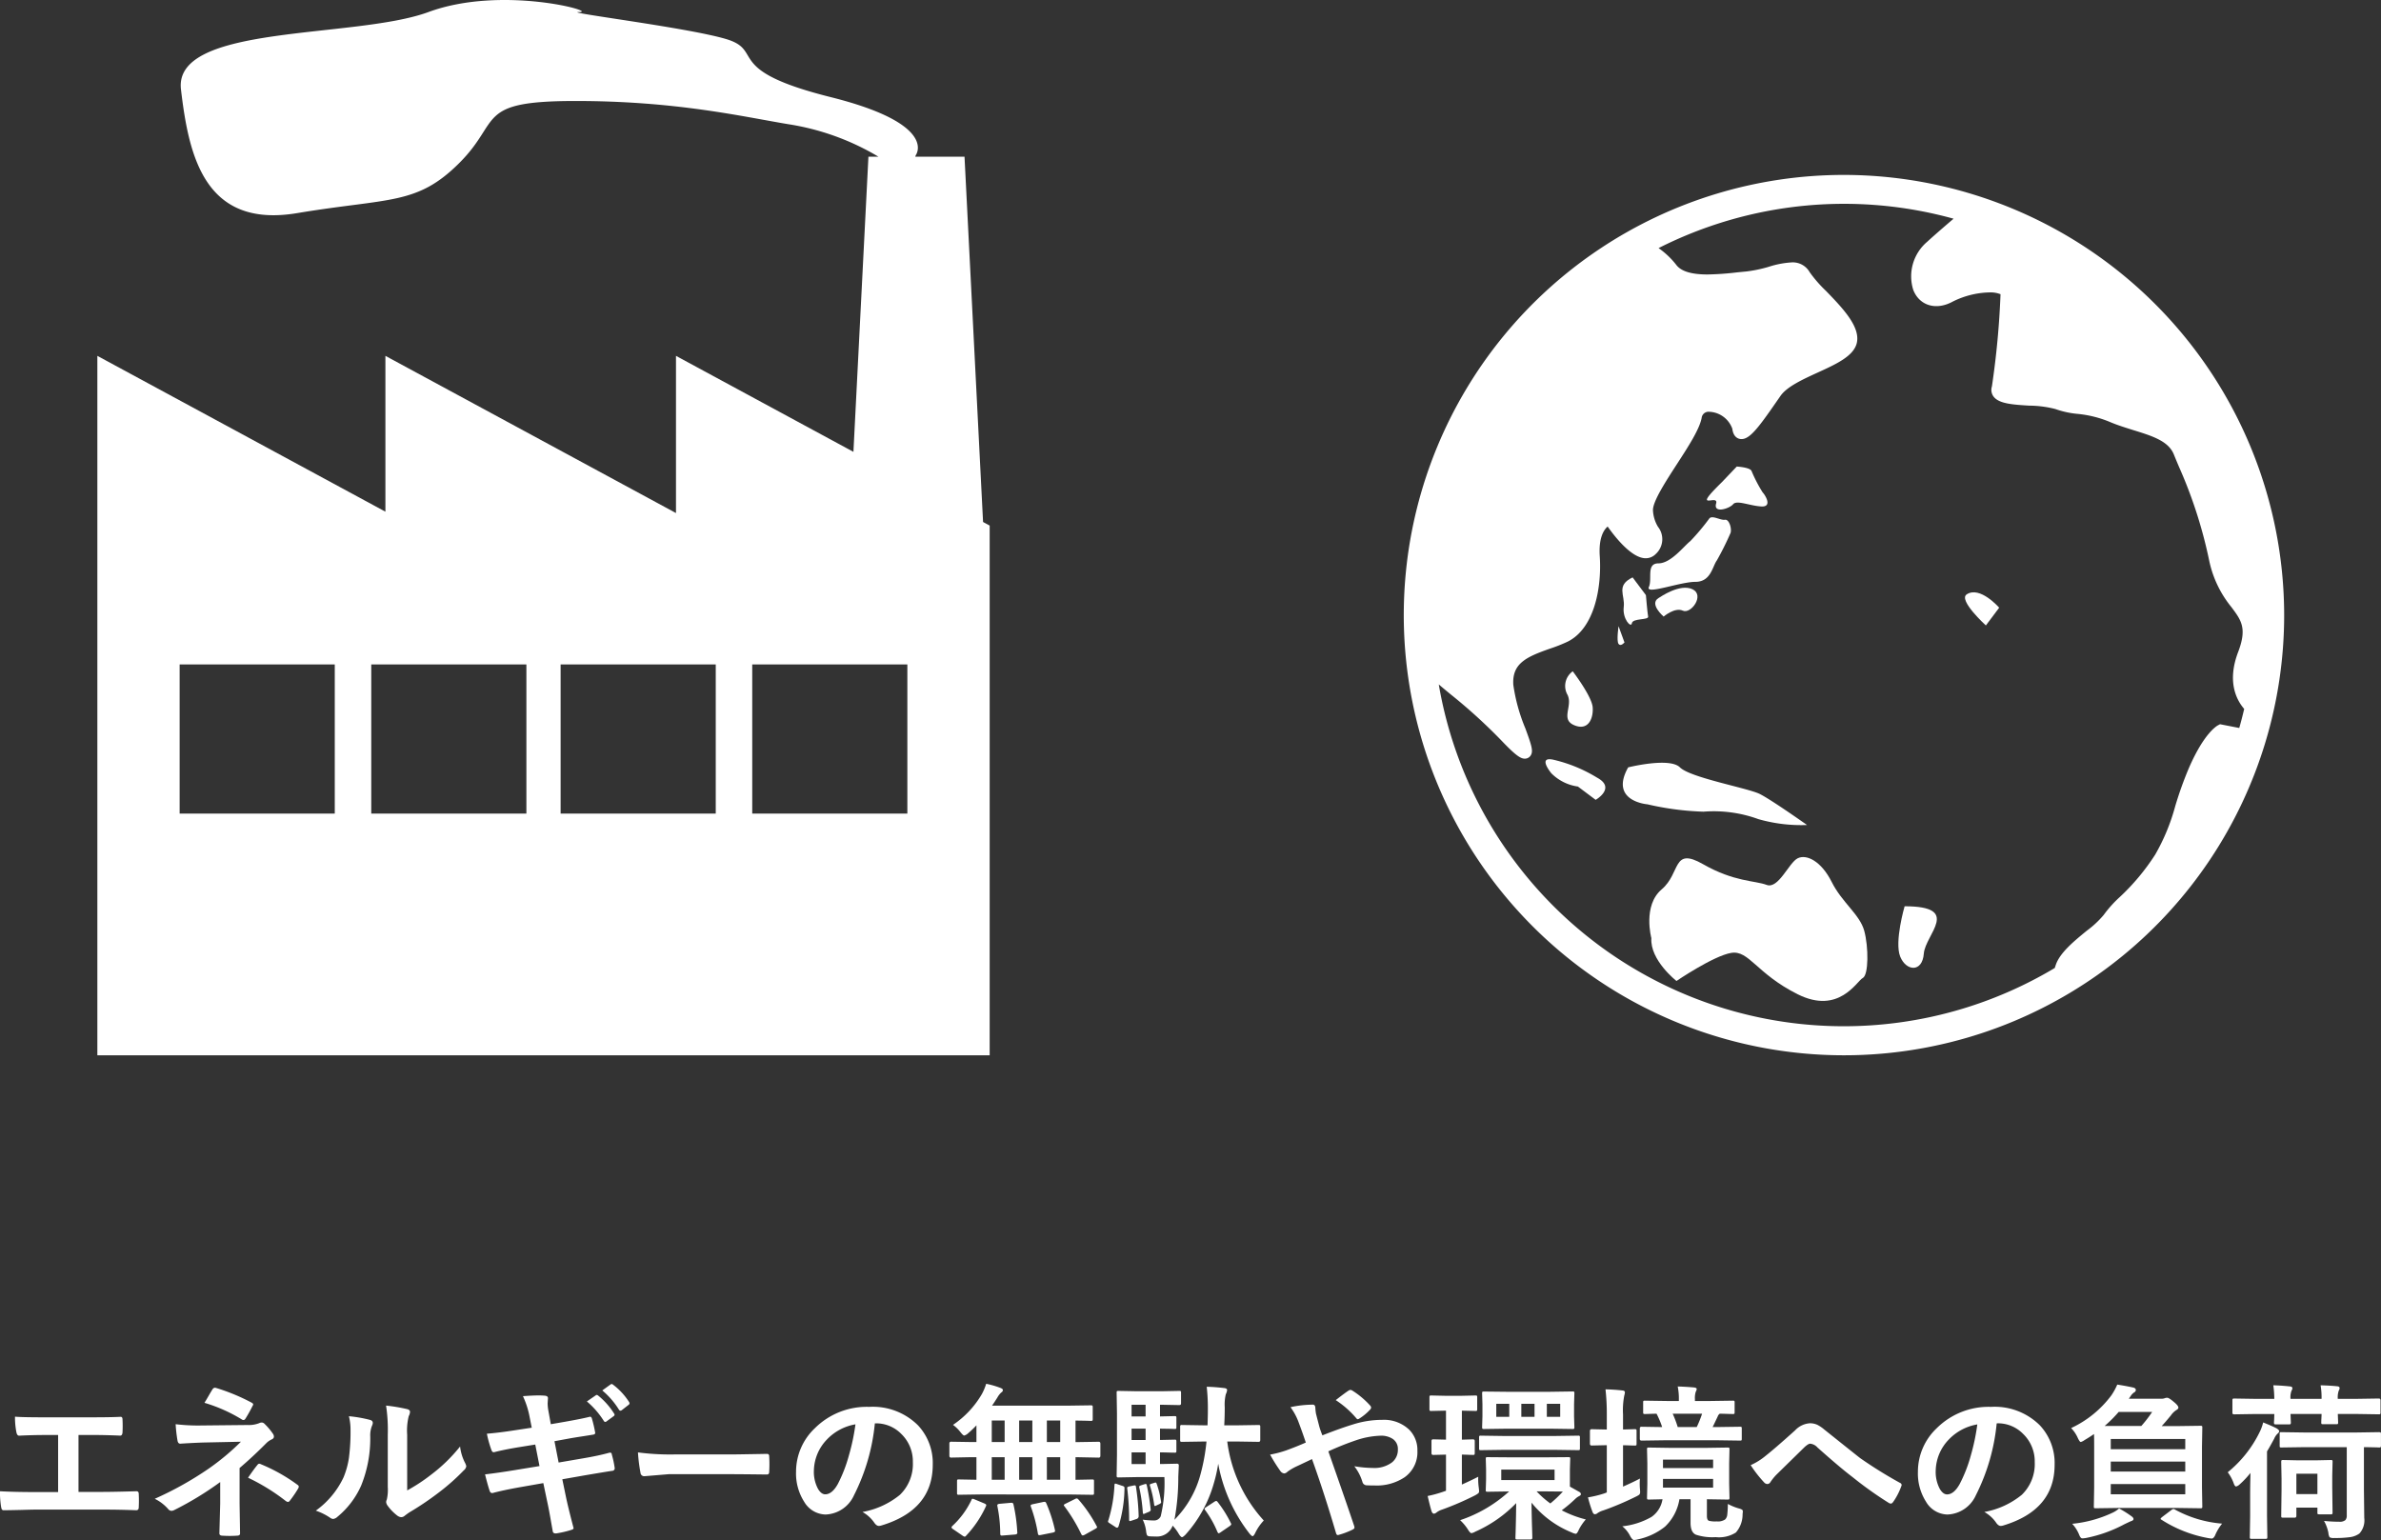
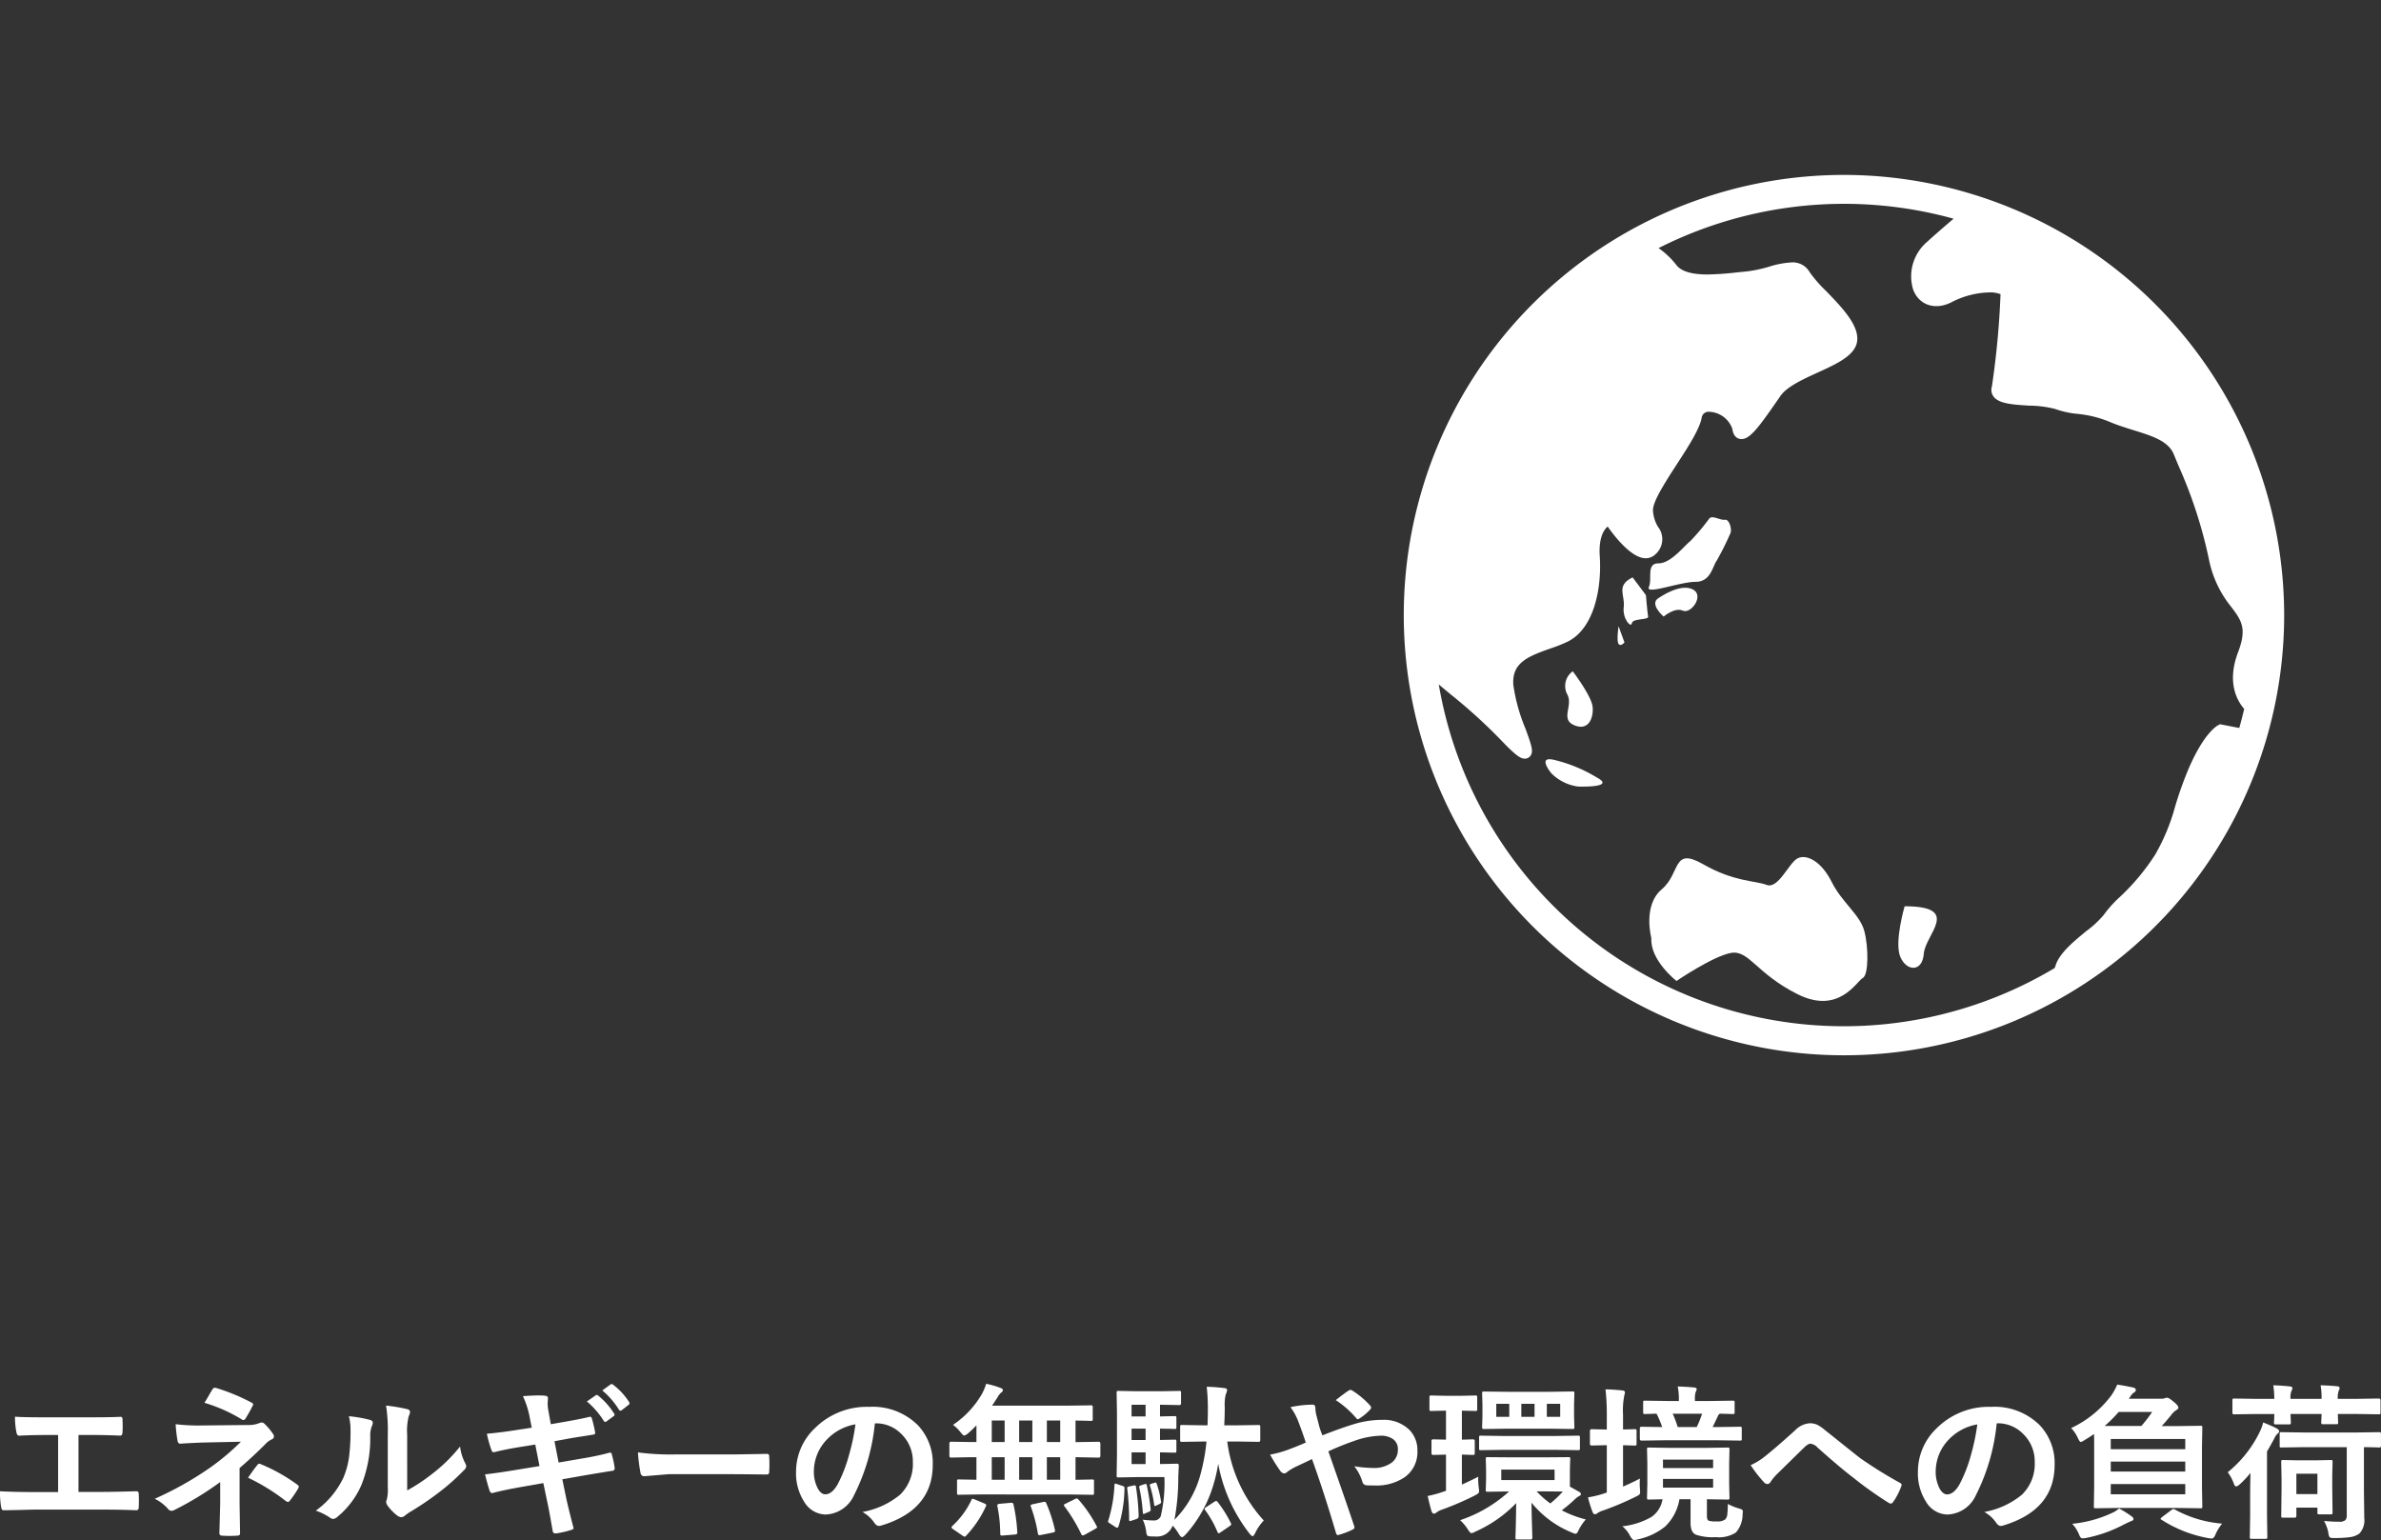
<svg xmlns="http://www.w3.org/2000/svg" width="256.721" height="166.047" viewBox="0 0 256.721 166.047">
  <rect x="0" y="0" width="256.721" height="166.047" fill="#333333" stroke="none" />
  <g id="グループ_5372" data-name="グループ 5372" transform="translate(-1127.503 -7889)">
    <path id="パス_4051" data-name="パス 4051" d="M9.967-9.773v6.135h2.575q1.143,0,3.63-.07h.053q.237,0,.237.29.018.369.018.721t-.018.712q0,.325-.272.325-1.7-.07-3.63-.07H5.317q-.36,0-1.521.035Q2.707-1.67,2-1.661h-.07a.261.261,0,0,1-.229-.088,1.136,1.136,0,0,1-.079-.272A9.855,9.855,0,0,1,1.5-3.709q1.6.088,3.814.088H7.77V-9.773H6.363q-1.336,0-2.786.07-.229.018-.308-.378a8.3,8.3,0,0,1-.149-1.67q.721.07,3.12.07h5.089q2.092,0,3.155-.053h.035q.193,0,.193.29.018.352.018.7t-.018.694q-.026.343-.246.343-1.6-.07-3.1-.07Zm17.368,3.56v3.823L27.387.844q0,.237-.343.237-.369.026-.773.026T25.5,1.081q-.343,0-.343-.255l.088-3.2V-4.7a34.232,34.232,0,0,1-4.948,3.015.753.753,0,0,1-.308.088.49.49,0,0,1-.36-.2,4.65,4.65,0,0,0-1.441-1.1,36.2,36.2,0,0,0,5.792-3.234,25.979,25.979,0,0,0,3.5-2.918l-4.157.088q-1.336.053-2.382.123-.246,0-.3-.343a15.292,15.292,0,0,1-.2-1.758,20.318,20.318,0,0,0,2.206.141h.3l5.221-.053a3.145,3.145,0,0,0,1.283-.2.593.593,0,0,1,.264-.07.428.428,0,0,1,.308.141,6.588,6.588,0,0,1,.9,1.063.557.557,0,0,1,.114.308q0,.22-.272.325a2.044,2.044,0,0,0-.571.413Q28.741-7.409,27.335-6.214Zm-3.788-7.031q.185-.29.527-.888.246-.422.334-.554a.336.336,0,0,1,.264-.185.494.494,0,0,1,.114.018A21.306,21.306,0,0,1,28.6-13.28q.2.105.2.193a.317.317,0,0,1-.07.185,15.092,15.092,0,0,1-.738,1.327q-.105.185-.237.185a.328.328,0,0,1-.193-.07A16.841,16.841,0,0,0,23.547-13.245Zm4.7,8.077q.668-.976,1.02-1.389a.258.258,0,0,1,.185-.123.622.622,0,0,1,.176.053,18.56,18.56,0,0,1,3.92,2.2q.167.105.167.211a.454.454,0,0,1-.07.22,12.389,12.389,0,0,1-.888,1.3.3.3,0,0,1-.211.141.614.614,0,0,1-.255-.123A21.744,21.744,0,0,0,28.249-5.168ZM45.406-3.8a18.792,18.792,0,0,0,2.558-1.679A17.382,17.382,0,0,0,51.11-8.534a5.092,5.092,0,0,0,.563,1.819,1.366,1.366,0,0,1,.105.308.715.715,0,0,1-.272.448,23.041,23.041,0,0,1-2.663,2.364,31.911,31.911,0,0,1-3.2,2.162q-.255.167-.519.378a.583.583,0,0,1-.369.141.817.817,0,0,1-.378-.141,5.063,5.063,0,0,1-1.081-1.1.8.8,0,0,1-.158-.378.608.608,0,0,1,.07-.272,4.665,4.665,0,0,0,.105-1.371V-9.809a17.325,17.325,0,0,0-.185-3.138,19.029,19.029,0,0,1,2.259.378q.325.079.325.308a1.145,1.145,0,0,1-.141.457,6.5,6.5,0,0,0-.167,2ZM39.122-11.8a14.162,14.162,0,0,1,2.285.4q.29.079.29.325a.632.632,0,0,1-.053.229,2.743,2.743,0,0,0-.22,1.222,13.555,13.555,0,0,1-.976,5.291A9.149,9.149,0,0,1,37.891-.958a.843.843,0,0,1-.466.237.643.643,0,0,1-.343-.141,6.416,6.416,0,0,0-1.529-.756A9.258,9.258,0,0,0,38.541-5.2a8.888,8.888,0,0,0,.58-2.083,21.611,21.611,0,0,0,.176-3.006A5.951,5.951,0,0,0,39.122-11.8Zm19.715,1.239-.229-1.151a9.406,9.406,0,0,0-.721-2.25q1.107-.079,1.652-.079.378,0,.686.026.36.026.36.264l-.035.563a4.339,4.339,0,0,0,.07.738l.272,1.512,1.477-.255q1.951-.343,2.751-.554.141,0,.2.193a13.872,13.872,0,0,1,.36,1.547q0,.176-.272.2-.352.062-1.327.211-.738.114-1.213.2l-1.582.29.448,2.3,2.61-.448q1.67-.281,2.821-.6a.629.629,0,0,1,.132-.018q.158,0,.176.22a10.152,10.152,0,0,1,.308,1.441.269.269,0,0,1-.272.3q-.606.088-2.892.475L62.132-5l.413,2q.237,1.116.8,3.261V.281q0,.1-.237.176a10.517,10.517,0,0,1-1.635.378h-.062q-.272,0-.308-.22-.035-.193-.149-.835-.246-1.441-.422-2.241l-.448-2.127-2.452.431q-1.784.316-2.918.615a.473.473,0,0,1-.149.026q-.185,0-.264-.229-.211-.615-.5-1.784,1.389-.158,3.349-.483l2.522-.413-.457-2.32-1.687.272q-1.626.264-2.681.536a.516.516,0,0,1-.123.018q-.141,0-.22-.2A11.539,11.539,0,0,1,54-9.914q1.345-.105,3.2-.4Zm5.941-2.83.958-.659a.165.165,0,0,1,.105-.044.285.285,0,0,1,.167.079,7.82,7.82,0,0,1,1.705,1.925.224.224,0,0,1,.053.132.213.213,0,0,1-.105.158l-.756.554a.241.241,0,0,1-.141.062A.215.215,0,0,1,66.6-11.3,9.092,9.092,0,0,0,64.778-13.395Zm1.661-1.187.9-.65a.235.235,0,0,1,.114-.044.281.281,0,0,1,.158.079,7.147,7.147,0,0,1,1.714,1.854.306.306,0,0,1,.053.149.219.219,0,0,1-.114.176l-.721.563a.263.263,0,0,1-.141.053.215.215,0,0,1-.167-.114A8.611,8.611,0,0,0,66.439-14.581Zm3.85,6.68a26.578,26.578,0,0,0,3.885.22h5.8q.853,0,2.2-.026,1.714-.026,1.942-.035H84.2q.237,0,.237.255.026.413.026.853t-.026.844q0,.272-.255.272h-.07q-2.7-.035-4.017-.035H73.62l-2.646.22a.4.4,0,0,1-.413-.378A17.117,17.117,0,0,1,70.289-7.9ZM95.831-11.03a21.776,21.776,0,0,1-2.25,7.752A3.5,3.5,0,0,1,90.513-1.2a2.742,2.742,0,0,1-2.3-1.371,5.681,5.681,0,0,1-.879-3.252,6.454,6.454,0,0,1,2.03-4.685,7.93,7.93,0,0,1,5.854-2.3,6.9,6.9,0,0,1,5.273,2,5.952,5.952,0,0,1,1.582,4.236q0,4.887-5.546,6.557a1.022,1.022,0,0,1-.264.044q-.264,0-.51-.369a3.763,3.763,0,0,0-1.257-1.134,8.848,8.848,0,0,0,4.043-1.854,4.614,4.614,0,0,0,1.389-3.524A4.105,4.105,0,0,0,98.67-9.9,3.785,3.785,0,0,0,95.9-11.03Zm-2.092.105A5.533,5.533,0,0,0,90.663-9.29a4.962,4.962,0,0,0-1.406,3.331,3.885,3.885,0,0,0,.448,2q.352.58.773.58.738,0,1.354-1.1a15.437,15.437,0,0,0,1.2-3.094A22.626,22.626,0,0,0,93.739-10.925Zm13.527,7.559-2.373.035a.278.278,0,0,1-.176-.035.3.3,0,0,1-.026-.158V-4.79q0-.141.035-.167a.328.328,0,0,1,.167-.026l1.89.035V-7.383h-.527l-2.215.044q-.176,0-.176-.2v-1.31q0-.2.176-.2l2.215.035h.527v-1.8a11.917,11.917,0,0,1-.905.861.993.993,0,0,1-.413.237q-.114,0-.4-.36a3.918,3.918,0,0,0-.809-.791,10.13,10.13,0,0,0,3.129-3.349,5.983,5.983,0,0,0,.448-1.081,9.678,9.678,0,0,1,1.547.448q.255.1.255.229a.3.3,0,0,1-.167.255,2.12,2.12,0,0,0-.413.527q-.325.519-.589.9h8.174l2.461-.035q.158,0,.185.035a.258.258,0,0,1,.035.167v1.292q0,.132-.044.158a.355.355,0,0,1-.176.026l-.22-.009q-.642-.018-1.415-.026v2.32h.29l2.206-.035q.185,0,.185.2v1.31q0,.2-.185.2l-2.206-.044h-.29v2.435l1.8-.035q.141,0,.167.035a.3.3,0,0,1,.026.158v1.266a.264.264,0,0,1-.031.163.264.264,0,0,1-.163.031l-2.382-.035Zm7.11-1.582h1.441V-7.383h-1.441Zm-2.988,0h1.424V-7.383h-1.424Zm-2.953,0h1.389V-7.383h-1.389Zm5.941-4.069h1.441v-2.32h-1.441Zm-2.988,0h1.424v-2.32h-1.424Zm-2.953,0h1.389v-2.32h-1.389Zm-2.2,6.267q.053-.149.132-.149a.849.849,0,0,1,.229.07l1.046.439q.2.088.2.176a.482.482,0,0,1-.044.141,11.6,11.6,0,0,1-2.127,3.155.213.213,0,0,1-.158.105.6.6,0,0,1-.22-.105l-1.02-.7q-.176-.105-.176-.2a.3.3,0,0,1,.1-.158A9.128,9.128,0,0,0,106.238-2.751ZM117.8-2.8A14.827,14.827,0,0,1,119.738.035a.3.3,0,0,1,.053.132q0,.079-.22.193l-1.134.633a.532.532,0,0,1-.193.062q-.079,0-.158-.141a17.908,17.908,0,0,0-1.819-3.006.235.235,0,0,1-.062-.123q0-.062.2-.158l.993-.492a.484.484,0,0,1,.2-.07Q117.681-2.936,117.8-2.8Zm-3.48.4a15.731,15.731,0,0,1,.923,2.856.741.741,0,0,1,.018.123q0,.114-.237.167l-1.274.255a1.435,1.435,0,0,1-.2.026q-.105,0-.141-.176a15.758,15.758,0,0,0-.756-2.892.51.51,0,0,1-.026-.132q0-.088.237-.141l1.116-.237a1.058,1.058,0,0,1,.158-.018Q114.244-2.575,114.315-2.408Zm-3.85-.062h.132q.141,0,.176.185A17.547,17.547,0,0,1,111.186.7a.289.289,0,0,1,.009.07q0,.158-.246.185l-1.292.105q-.114.009-.158.009-.149,0-.149-.193a15.185,15.185,0,0,0-.308-2.971.933.933,0,0,1-.009-.105q0-.141.281-.158ZM131.2-9.07l-2.25.035a.278.278,0,0,1-.176-.035.328.328,0,0,1-.026-.167v-1.406a.3.3,0,0,1,.035-.185.328.328,0,0,1,.167-.026l2.25.035h.5q.035-.976.035-1.564a21.26,21.26,0,0,0-.123-2.593q.844.018,1.89.141.308.035.308.22a1.415,1.415,0,0,1-.141.448,4.8,4.8,0,0,0-.114,1.389q0,.967-.053,1.96h1.459l2.25-.035q.123,0,.149.044a.328.328,0,0,1,.026.167v1.406q0,.2-.176.2l-2.25-.035h-1.134a15.552,15.552,0,0,0,3.938,8.517,5.284,5.284,0,0,0-.932,1.362q-.167.325-.272.325t-.343-.29a17.259,17.259,0,0,1-3.366-7.523,15.554,15.554,0,0,1-.466,2.092A13.942,13.942,0,0,1,129.327.967q-.272.272-.378.272-.141,0-.378-.4A4.8,4.8,0,0,0,127.939,0,1.8,1.8,0,0,1,126.1,1.169q-.4,0-.633-.018a.408.408,0,0,1-.29-.114,1.826,1.826,0,0,1-.105-.483,3.914,3.914,0,0,0-.36-1.2,9.409,9.409,0,0,0,1.2.088.771.771,0,0,0,.738-.448,15.336,15.336,0,0,0,.4-4.228h-3.067l-1.881.035q-.149,0-.176-.044a.355.355,0,0,1-.026-.176l.035-2.206V-12.12l-.035-2.206q0-.149.035-.176a.328.328,0,0,1,.167-.026l1.881.035h2.883l1.784-.035q.141,0,.167.035a.3.3,0,0,1,.026.158v1.16q0,.176-.193.176l-1.784-.035h-.29v1.257l1.573-.035q.141,0,.167.035a.328.328,0,0,1,.026.167v.984q0,.149-.035.176a.3.3,0,0,1-.158.026l-.483-.018-1.09-.018v1.222l1.573-.035q.141,0,.167.035a.328.328,0,0,1,.026.167v1q0,.149-.035.176a.3.3,0,0,1-.158.026l-.483-.009q-.483-.018-1.09-.026v1.257h.255L128.4-6.68q.2,0,.2.167v.07l-.053,1.187a24.832,24.832,0,0,1-.413,4.623,10.963,10.963,0,0,0,2.839-5.019,20.99,20.99,0,0,0,.615-3.419Zm-7.69,2.426h1.512V-7.9h-1.512Zm0-5.133h1.512v-1.257h-1.512Zm0,2.54h1.512v-1.222h-1.512Zm-1.564,4.755.545.185a.486.486,0,0,1,.229.114.328.328,0,0,1,.026.167,14.574,14.574,0,0,1-.633,4.069q-.062.167-.167.167a.286.286,0,0,1-.158-.062l-.633-.413q-.185-.105-.185-.193a.4.4,0,0,1,.044-.149,15.028,15.028,0,0,0,.65-3.762q.009-.176.088-.176A.97.97,0,0,1,121.944-4.482ZM132.8-2.54a12.7,12.7,0,0,1,1.406,2.25.351.351,0,0,1,.053.141q0,.07-.176.2l-.976.668a.544.544,0,0,1-.211.105q-.053,0-.132-.158a11.054,11.054,0,0,0-1.318-2.338.3.3,0,0,1-.07-.149q0-.062.2-.193l.861-.562a.538.538,0,0,1,.2-.088Q132.7-2.663,132.8-2.54Zm-9.088-1.784a1.5,1.5,0,0,1,.158-.018q.1,0,.114.167a24.725,24.725,0,0,1,.29,3.129.314.314,0,0,1-.22.325l-.554.185a.82.82,0,0,1-.185.044q-.07,0-.07-.149a27.335,27.335,0,0,0-.2-3.34.727.727,0,0,1-.009-.1q0-.1.229-.149Zm1.187-.141a.477.477,0,0,1,.149-.035q.07,0,.105.167a23.716,23.716,0,0,1,.413,2.549.752.752,0,0,1,.009.079q0,.141-.229.229l-.378.158a.488.488,0,0,1-.167.062q-.062,0-.079-.167a18.2,18.2,0,0,0-.378-2.681.485.485,0,0,1-.018-.1q0-.062.193-.141Zm1.081-.158a.512.512,0,0,1,.123-.026q.062,0,.114.132a10.411,10.411,0,0,1,.466,1.89.485.485,0,0,1,.018.1q0,.088-.141.176l-.378.176a.35.35,0,0,1-.149.053q-.07,0-.088-.141A11.947,11.947,0,0,0,125.5-4.28a.422.422,0,0,1-.026-.123q0-.062.167-.114Zm18.106-5.115q2-.782,3.278-1.169a10.43,10.43,0,0,1,3.164-.5,3.938,3.938,0,0,1,2.9,1.046,3.1,3.1,0,0,1,.9,2.285,3.306,3.306,0,0,1-1.389,2.865,5.429,5.429,0,0,1-3.252.879q-.562,0-.791-.018a.484.484,0,0,1-.483-.325,5.133,5.133,0,0,0-.888-1.731,12.485,12.485,0,0,0,2,.185,3.178,3.178,0,0,0,2.065-.6,1.728,1.728,0,0,0,.633-1.4,1.29,1.29,0,0,0-.571-1.143,2.252,2.252,0,0,0-1.3-.334,9.063,9.063,0,0,0-2.663.5,30.893,30.893,0,0,0-2.962,1.187Q146.748-2.259,147.5,0a.883.883,0,0,1,.044.211q0,.114-.211.22a8.332,8.332,0,0,1-1.547.58h-.053q-.114,0-.176-.2-1.3-4.412-2.593-7.989-.158.079-1,.475-.457.22-.712.334a5.839,5.839,0,0,0-.932.554.6.6,0,0,1-.343.185.592.592,0,0,1-.431-.272,17.468,17.468,0,0,1-1.1-1.758,11.32,11.32,0,0,0,1.767-.466q1.1-.4,2.083-.835-.36-1.09-.826-2.32a6.445,6.445,0,0,0-.826-1.494,11.625,11.625,0,0,1,2.408-.272q.272,0,.272.378a5.746,5.746,0,0,0,.07.6q.035.132.158.615.1.378.2.773A9.713,9.713,0,0,0,144.085-9.738Zm1.441-3.8q1.011-.791,1.389-1.028a.391.391,0,0,1,.193-.07.437.437,0,0,1,.2.07,9.16,9.16,0,0,1,1.942,1.635.382.382,0,0,1,.088.2.344.344,0,0,1-.088.193,5.584,5.584,0,0,1-1.187.993.385.385,0,0,1-.167.07.241.241,0,0,1-.141-.088A10.244,10.244,0,0,0,145.526-13.535Zm22.8,6.17,2.276-.018a.324.324,0,0,1,.176.026.275.275,0,0,1,.026.158l-.035,1.151V-4.21l1.046.589a.282.282,0,0,1,.141.237q0,.1-.193.2a1.719,1.719,0,0,0-.378.264,14.487,14.487,0,0,1-1.494,1.266,11.663,11.663,0,0,0,2.593.984,5.37,5.37,0,0,0-.738,1.081q-.2.466-.343.466a1.359,1.359,0,0,1-.431-.141,10.743,10.743,0,0,1-4.342-3.217q.018,1.5.062,2.786.026.9.026.993,0,.193-.176.193H165.1q-.149,0-.176-.035A.3.3,0,0,1,164.9,1.3q0-.114.018-.6.044-1.468.062-3.129A14,14,0,0,1,160.565.65a1.129,1.129,0,0,1-.413.158q-.141,0-.4-.431a5.186,5.186,0,0,0-.817-.967,14.783,14.783,0,0,0,5.282-3.1l-2.3.035a.32.32,0,0,1-.193-.035.229.229,0,0,1-.026-.141l.035-1.151V-6.047L161.7-7.2q0-.141.044-.167a.468.468,0,0,1,.176-.018l2.373.018Zm.791,2.452V-6.047h-5.748v1.134Zm-.791,1.222h-1.143a10.011,10.011,0,0,0,1.477,1.3,13.014,13.014,0,0,0,1.354-1.283Zm-4.412-10.74h4.729l2.417-.035q.141,0,.167.035a.3.3,0,0,1,.026.158l-.035,1.2V-11.8l.035,1.16a.32.32,0,0,1-.035.193.3.3,0,0,1-.158.026l-2.417-.035h-4.658l-2.487.035q-.141,0-.167-.044a.355.355,0,0,1-.026-.176l.035-1.16v-1.266l-.035-1.2q0-.141.035-.167a.3.3,0,0,1,.158-.026Zm5.81,2.7V-13.14h-1.441v1.406Zm-4.192-1.406v1.406h1.424V-13.14Zm-2.7,1.406h1.4V-13.14h-1.4Zm-1.942,6.46q-.009.141-.009.272a6.459,6.459,0,0,0,.062.9q.035.29.035.36a.332.332,0,0,1-.075.242,2.207,2.207,0,0,1-.391.25,31.471,31.471,0,0,1-3.551,1.529,2.053,2.053,0,0,0-.562.29.516.516,0,0,1-.281.141q-.158,0-.255-.237-.149-.457-.431-1.67a12.657,12.657,0,0,0,1.723-.475l.255-.088v-3.9l-1.389.035q-.176,0-.176-.2V-9.123q0-.185.176-.185l1.389.035V-12.4h-.035l-1.547.035a.278.278,0,0,1-.176-.035.387.387,0,0,1-.026-.176v-1.266q0-.141.035-.167a.328.328,0,0,1,.167-.026l1.564.035h1.626l1.564-.035q.141,0,.167.035a.3.3,0,0,1,.026.158v1.266a.3.3,0,0,1-.035.185.3.3,0,0,1-.158.026l-1.459-.035v3.129l1.187-.035q.2,0,.2.185v1.292q0,.149-.044.176a.275.275,0,0,1-.158.026l-.369-.009q-.369-.018-.817-.026V-4.43Q160.1-4.869,160.89-5.273Zm2.716-2.9-2.435.035q-.141,0-.167-.035a.3.3,0,0,1-.026-.158V-9.51q0-.141.035-.167a.3.3,0,0,1,.158-.026l2.435.035h5.581l2.461-.035a.278.278,0,0,1,.176.035.3.3,0,0,1,.026.158v1.178q0,.141-.035.167a.328.328,0,0,1-.167.026l-2.461-.035Zm24.2,5.836a5.784,5.784,0,0,0,1.187.483,1.259,1.259,0,0,1,.352.141.244.244,0,0,1,.07.193q0,.062-.026.281a2.967,2.967,0,0,1-.721,1.978,3.383,3.383,0,0,1-2.18.5,5.66,5.66,0,0,1-2.109-.255q-.6-.237-.6-1.292v-2.54h-1.2A5.226,5.226,0,0,1,181.027.105a6.983,6.983,0,0,1-2.918,1.371,1.75,1.75,0,0,1-.431.07q-.176,0-.413-.431A3.125,3.125,0,0,0,176.421.07,8.032,8.032,0,0,0,179.568-.94a2.852,2.852,0,0,0,1.187-1.907q-.606.018-1.116.026l-.36.009q-.141,0-.167-.044a.328.328,0,0,1-.026-.167l.035-1.494v-2.2l-.035-1.512q0-.141.035-.167a.3.3,0,0,1,.158-.026l2.3.035h3.911l2.285-.035q.149,0,.176.035a.3.3,0,0,1,.026.158l-.035,1.512v2.2l.035,1.494a.31.31,0,0,1-.031.176q-.031.035-.171.035l-2.232-.035v1.8q0,.422.2.519a2.758,2.758,0,0,0,.844.07,1.4,1.4,0,0,0,.923-.211.849.849,0,0,0,.229-.527A10.886,10.886,0,0,0,187.8-2.338ZM186.212-4.1v-.94h-5.405v.94Zm-5.405-3.023v.914h5.405v-.914Zm.149-2.083-2.47.035q-.176,0-.176-.193v-1.107q0-.193.176-.193l2.232.035a9.278,9.278,0,0,0-.606-1.441q-.51.009-.932.026l-.3.009a.3.3,0,0,1-.185-.035.328.328,0,0,1-.026-.167v-1.046q0-.141.035-.167a.355.355,0,0,1,.176-.026l2.382.035h1.257v-.158a6.653,6.653,0,0,0-.123-1.406q.914.026,1.758.105.29.035.29.167a.818.818,0,0,1-.105.3,2.227,2.227,0,0,0-.088.791v.2h1.705l2.382-.035q.141,0,.167.035a.3.3,0,0,1,.026.158v1.046q0,.149-.035.176a.3.3,0,0,1-.158.026l-.431-.009q-.448-.018-.976-.026a.573.573,0,0,0-.22.29q-.5,1.063-.554,1.151h.5l2.452-.035q.141,0,.167.035a.3.3,0,0,1,.026.158v1.107q0,.141-.035.167a.3.3,0,0,1-.158.026l-2.452-.035Zm4.069-2.865h-3.173a11.779,11.779,0,0,1,.545,1.441h2.048A11.58,11.58,0,0,0,185.026-12.076Zm-6.7,7a5.144,5.144,0,0,0-.026.545q0,.308.026.58.018.211.018.316a.381.381,0,0,1-.114.308,3.072,3.072,0,0,1-.4.22,31.417,31.417,0,0,1-3.454,1.459,2.248,2.248,0,0,0-.6.272.52.52,0,0,1-.3.141q-.158,0-.255-.22a13.247,13.247,0,0,1-.5-1.6,11.51,11.51,0,0,0,1.775-.431l.255-.1V-8.675h-.07l-1.564.035q-.185,0-.185-.2V-10.2q0-.2.185-.2l1.564.035h.07v-1.6a23.63,23.63,0,0,0-.141-2.733q.993.026,1.837.123.255.026.255.2a1.719,1.719,0,0,1-.07.36,8.222,8.222,0,0,0-.132,2.013v1.635l1.257-.035a.278.278,0,0,1,.176.035.328.328,0,0,1,.026.167v1.362q0,.149-.035.176a.328.328,0,0,1-.167.026l-.387-.009q-.4-.018-.87-.026V-4.21Q177.564-4.676,178.328-5.08Zm11.927-1.45a6.785,6.785,0,0,0,1.582-.976q1.09-.861,3.226-2.786a2.4,2.4,0,0,1,1.564-.756,1.907,1.907,0,0,1,.826.167,3.813,3.813,0,0,1,.738.5q3.683,2.944,3.885,3.094a47.361,47.361,0,0,0,4.254,2.646q.211.088.211.255a.246.246,0,0,1-.035.123,7.1,7.1,0,0,1-.879,1.7q-.132.176-.242.176a.488.488,0,0,1-.25-.088,40.068,40.068,0,0,1-3.885-2.769q-1.336-1.011-3.779-3.19a1.213,1.213,0,0,0-.791-.413q-.2,0-.615.378l-3.023,2.962a5.832,5.832,0,0,0-.642.791.4.4,0,0,1-.325.22.479.479,0,0,1-.343-.158A13.689,13.689,0,0,1,190.256-6.53Zm26.535-4.5a21.776,21.776,0,0,1-2.25,7.752A3.5,3.5,0,0,1,211.473-1.2a2.742,2.742,0,0,1-2.3-1.371,5.681,5.681,0,0,1-.879-3.252,6.454,6.454,0,0,1,2.03-4.685,7.93,7.93,0,0,1,5.854-2.3,6.9,6.9,0,0,1,5.273,2,5.952,5.952,0,0,1,1.582,4.236q0,4.887-5.546,6.557a1.022,1.022,0,0,1-.264.044q-.264,0-.51-.369a3.763,3.763,0,0,0-1.257-1.134A8.848,8.848,0,0,0,219.5-3.331a4.614,4.614,0,0,0,1.389-3.524A4.105,4.105,0,0,0,219.63-9.9a3.785,3.785,0,0,0-2.769-1.134Zm-2.092.105a5.533,5.533,0,0,0-3.076,1.635,4.962,4.962,0,0,0-1.406,3.331,3.885,3.885,0,0,0,.448,2q.352.58.773.58.738,0,1.354-1.1A15.437,15.437,0,0,0,214-7.576,22.626,22.626,0,0,0,214.7-10.925Zm10.108.4a11.427,11.427,0,0,0,4.342-3.524,6.588,6.588,0,0,0,.642-1.169q.826.123,1.714.316.29.07.29.272a.316.316,0,0,1-.185.255,1.368,1.368,0,0,0-.378.4l-.193.281h3.454a1.064,1.064,0,0,0,.413-.053.727.727,0,0,1,.272-.053q.185,0,.712.448.492.4.492.615,0,.141-.22.264a2.108,2.108,0,0,0-.589.58q-.668.809-.993,1.151h1.679l2.5-.035a.278.278,0,0,1,.176.035.328.328,0,0,1,.026.167l-.035,2.048v4.412l.035,2.03a.286.286,0,0,1-.031.171.286.286,0,0,1-.171.031l-2.5-.035h-6.3l-2.5.035q-.141,0-.167-.035a.328.328,0,0,1-.026-.167l.035-2.03V-8.534q0-1.028-.018-1.345-.422.3-1.028.659a1.222,1.222,0,0,1-.4.2q-.114,0-.325-.448A3.615,3.615,0,0,0,224.807-10.529ZM237.12-3.384v-1.1h-8.033v1.1Zm0-5.959h-8.033v1.1h8.033Zm-8.033,3.507h8.033V-6.908h-8.033Zm-.659-4.913h3.955a14.053,14.053,0,0,0,1.169-1.512H229.94A14.129,14.129,0,0,1,228.428-10.749Zm7.585,9.018a12.643,12.643,0,0,0,5.08,1.512,5.163,5.163,0,0,0-.773,1.3q-.167.308-.343.308a2.845,2.845,0,0,1-.413-.053,13.873,13.873,0,0,1-5-1.969q-.105-.053-.105-.105t.167-.193l1.011-.765a.443.443,0,0,1,.22-.1A.365.365,0,0,1,236.013-1.731Zm-6.029-.123a11.432,11.432,0,0,1,1.318.826q.237.167.237.308,0,.158-.272.237-.035.009-.7.325a14.787,14.787,0,0,1-4.1,1.477,2.836,2.836,0,0,1-.448.053q-.185,0-.325-.36A3.922,3.922,0,0,0,224.93-.2a13.185,13.185,0,0,0,4.333-1.187A2.886,2.886,0,0,0,229.984-1.854Zm19.961-6.609-2.47.035q-.141,0-.158-.044a.43.43,0,0,1-.018-.167V-9.861a.378.378,0,0,1,.026-.193.251.251,0,0,1,.149-.026l2.47.035h5.634L258-10.081q.158,0,.193.044a.355.355,0,0,1,.026.176V-8.64q0,.149-.044.185a.355.355,0,0,1-.176.026l-.2-.009q-.615-.018-1.415-.026v4.623l.035,3.006A2.109,2.109,0,0,1,255.9.844a2.234,2.234,0,0,1-.958.387,11.313,11.313,0,0,1-1.731.1.972.972,0,0,1-.527-.079,1.124,1.124,0,0,1-.132-.475A4.241,4.241,0,0,0,252.08-.51q.879.088,1.626.088a.948.948,0,0,0,.677-.176.722.722,0,0,0,.149-.519V-8.464Zm-3.331-6.671q.809.018,1.8.123.255.026.255.185a.473.473,0,0,1-.088.264,2.01,2.01,0,0,0-.114.888h3.349a7.75,7.75,0,0,0-.105-1.459q1.028.026,1.793.105.255.026.255.185a.5.5,0,0,1-.088.281,2.163,2.163,0,0,0-.105.888h2.153l2.268-.035q.185,0,.185.193v1.3a.3.3,0,0,1-.035.185.251.251,0,0,1-.149.026l-2.268-.035h-2.153l.035.9q0,.149-.035.176a.328.328,0,0,1-.167.026h-1.424q-.141,0-.167-.035a.328.328,0,0,1-.026-.167q0-.026.009-.3.018-.3.026-.6h-3.349l.035.9a.32.32,0,0,1-.035.193.3.3,0,0,1-.158.026h-1.424q-.149,0-.176-.044a.355.355,0,0,1-.026-.176q0-.018.018-.29.009-.3.018-.606h-2.048l-2.25.035q-.158,0-.185-.044a.258.258,0,0,1-.035-.167v-1.3q0-.141.044-.167a.355.355,0,0,1,.176-.026l2.25.035h2.048A11.26,11.26,0,0,0,246.613-15.135ZM248.925-.861h-1.248a.3.3,0,0,1-.185-.035.328.328,0,0,1-.026-.167l.035-2.8V-5.1l-.035-1.775q0-.149.044-.176a.328.328,0,0,1,.167-.026l1.661.035h1.811l1.652-.035q.149,0,.176.035a.328.328,0,0,1,.026.167l-.035,1.459v1.327L253-1.424a.286.286,0,0,1-.031.171.264.264,0,0,1-.163.031H251.57q-.149,0-.176-.035a.328.328,0,0,1-.026-.167v-.519H249.1v.879Q249.1-.861,248.925-.861ZM249.1-5.6v2.2h2.268V-5.6Zm-7.4-.158a12.773,12.773,0,0,0,3.419-4.289,4.84,4.84,0,0,0,.4-1.081q.949.378,1.441.633.29.185.29.308t-.2.29a1.647,1.647,0,0,0-.343.519q-.51.949-.773,1.371v6.961l.035,2.268q0,.141-.044.176a.328.328,0,0,1-.167.026h-1.459a.32.32,0,0,1-.193-.035.328.328,0,0,1-.026-.167l.035-2.268v-2.3q0-.791.035-2.338a9.867,9.867,0,0,1-1.169,1.239.84.84,0,0,1-.378.22q-.141,0-.255-.325A4.573,4.573,0,0,0,241.7-5.757Z" transform="translate(1126 8053.5)" fill="#fff" />
    <g id="グループ_407" data-name="グループ 407" transform="translate(673.739 5056.663)">
      <g id="グループ_405" data-name="グループ 405" transform="translate(464.261 2832.337)">
-         <path id="パス_320" data-name="パス 320" d="M1662.29,2870.707v75.413H1758.5v-57.114l-.712-.385-2-39.386h-5.312c.037-.107.058-.171.058-.171s2.5-3.336-9.173-6.255-7.089-5-11.259-6.255-17.932-2.919-15.846-2.919-8.341-2.919-16.263,0-27.521,1.251-26.688,8.34,2.5,15.012,12.51,13.344,12.927-.834,17.514-5.421,1.668-6.672,12.51-6.672,17.931,1.668,22.935,2.5a27,27,0,0,1,9.735,3.508h-1.082l-1.617,31.823-19.132-10.35v16.949l-31.33-16.949v16.8Zm70.609,33.271h16.726v16.08H1732.9Zm-20.66,0h16.726v16.08h-16.726Zm-20.416,0h16.726v16.08h-16.726Zm-20.661,0h16.726v16.08h-16.726Z" transform="translate(-1662.29 -2832.337)" fill="#fff" />
-       </g>
+         </g>
      <g id="グループ_406" data-name="グループ 406" transform="translate(605.121 2851.197)">
        <path id="パス_321" data-name="パス 321" d="M638.582,2940.292a47.462,47.462,0,1,0,47.462,47.461A47.515,47.515,0,0,0,638.582,2940.292Zm29.724,77.874a12.786,12.786,0,0,0-1.727,1.927,10.578,10.578,0,0,1-1.828,1.7c-1.358,1.112-2.9,2.372-3.335,3.689-.034.1-.069.208-.106.321a44.306,44.306,0,0,1-66.417-30.575c.386.332.816.687,1.288,1.076a58.3,58.3,0,0,1,5.433,4.938c1.6,1.684,2.118,1.991,2.555,1.991a.744.744,0,0,0,.618-.318c.327-.469.126-1.081-.557-2.944a19.2,19.2,0,0,1-1.3-4.7c-.144-2.3,1.391-3,3.934-3.894a16.952,16.952,0,0,0,1.936-.766c2.9-1.452,3.674-5.867,3.452-9.206-.135-2.008.449-2.858.85-3.2.785,1.117,2.586,3.419,4.1,3.419a1.5,1.5,0,0,0,1.079-.452,2.157,2.157,0,0,0,.251-2.934,3.772,3.772,0,0,1-.545-1.811c0-.962,1.38-3.094,2.6-4.975,1.235-1.907,2.4-3.708,2.648-4.942a.748.748,0,0,1,.837-.678,2.753,2.753,0,0,1,2.471,1.828c.126,1.006.737,1.115.994,1.115.883,0,1.808-1.2,3.71-3.949l.493-.709c.7-1,2.395-1.777,4.03-2.524,1.994-.911,3.878-1.771,4.2-3.2.389-1.754-1.582-3.791-3.32-5.587a13.978,13.978,0,0,1-1.768-2.03,2.084,2.084,0,0,0-1.953-1.05,9.839,9.839,0,0,0-2.415.459,14.521,14.521,0,0,1-2.447.517c-.323.03-.668.066-1.027.1a30.913,30.913,0,0,1-3.161.224c-1.752,0-2.858-.339-3.382-1.037a8.806,8.806,0,0,0-1.906-1.806,44.27,44.27,0,0,1,31.808-3.17c-1.252,1.069-2.211,1.907-2.857,2.5a4.873,4.873,0,0,0-1.487,5.181c.632,1.625,2.332,2.222,4.1,1.337a9.275,9.275,0,0,1,4.083-1.07,3,3,0,0,1,1.224.193,91.4,91.4,0,0,1-.929,9.946,1.207,1.207,0,0,0,.162,1.069c.57.8,2.1.893,3.864,1a11.647,11.647,0,0,1,2.811.364,9.809,9.809,0,0,0,2.4.525,12.042,12.042,0,0,1,3.552.9c.82.342,1.665.6,2.483.858,2.022.627,3.768,1.169,4.348,2.622.168.419.357.869.563,1.354a49.866,49.866,0,0,1,3.23,10.015,11.712,11.712,0,0,0,2.416,5.092c1.058,1.416,1.7,2.271.719,4.837-1.2,3.159-.213,5.129.653,6.135-.166.706-.343,1.394-.531,2.054l-2.073-.405-.191.1c-.151.075-1.525.848-3.162,4.613a38.963,38.963,0,0,0-1.484,4.141,21.929,21.929,0,0,1-2.145,5.19A23.915,23.915,0,0,1,668.306,3018.166Z" transform="translate(-591.121 -2940.292)" fill="#fff" />
-         <path id="パス_322" data-name="パス 322" d="M779.215,3124.264c-.319,1.115,1.434.558,1.832.08s1.753.159,3.028.239.4-1.275.159-1.514a15.741,15.741,0,0,1-1.2-2.311c-.16-.4-1.594-.478-1.594-.478l-1.594,1.674C776.426,3125.3,779.534,3123.148,779.215,3124.264Z" transform="translate(-745.539 -3088.835)" fill="#fff" />
        <path id="パス_323" data-name="パス 323" d="M747.255,3158.546c1.674,0,1.833-1.673,2.311-2.311a31.837,31.837,0,0,0,1.434-2.869c.24-.4-.079-1.594-.558-1.514s-1.331-.5-1.673-.159a24.312,24.312,0,0,1-2.072,2.469c-.638.478-2.072,2.391-3.426,2.391s-.638,1.673-1.036,2.55S745.582,3158.546,747.255,3158.546Z" transform="translate(-715.81 -3114.67)" fill="#fff" />
        <path id="パス_324" data-name="パス 324" d="M750.316,3195.236c-1.354-.638-3.451.824-3.665.956-1.036.638.557,1.992.557,1.992s1.2-1.036,2.072-.637S751.671,3195.873,750.316,3195.236Z" transform="translate(-719.19 -3150.563)" fill="#fff" />
        <path id="パス_325" data-name="パス 325" d="M726.16,3191.882c-.159,1.275.8,2.311.877,1.753s1.833-.319,1.753-.718-.239-2.311-.239-2.311l-1.434-1.912C725.284,3189.571,726.32,3190.607,726.16,3191.882Z" transform="translate(-702.444 -3145.297)" fill="#fff" />
        <path id="パス_326" data-name="パス 326" d="M723.808,3220.549l-.638-1.753s-.239,1.594,0,1.913S723.808,3220.549,723.808,3220.549Z" transform="translate(-700.013 -3170.139)" fill="#fff" />
        <path id="パス_327" data-name="パス 327" d="M691.735,3252.436c1.514.638,2.071-.717,1.992-1.912s-2.151-3.9-2.151-3.9a1.938,1.938,0,0,0-.558,2.55C691.6,3250.394,690.221,3251.8,691.735,3252.436Z" transform="translate(-673.358 -3193.102)" fill="#fff" />
-         <path id="パス_328" data-name="パス 328" d="M734.99,3308.352a14.01,14.01,0,0,1,5.9.8,16.763,16.763,0,0,0,5.259.638s-3.825-2.709-5.1-3.347-7.49-1.753-8.606-2.869-5.578,0-5.578,0c-2.071,3.665,2.072,3.984,2.072,3.984A30.8,30.8,0,0,0,734.99,3308.352Z" transform="translate(-702.669 -3239.695)" fill="#fff" />
-         <path id="パス_329" data-name="パス 329" d="M684.168,3302.9a15.836,15.836,0,0,0-4.622-1.913c-1.912-.478-.318,1.435-.318,1.435a5.007,5.007,0,0,0,2.869,1.434l1.913,1.435S686.24,3304.017,684.168,3302.9Z" transform="translate(-663.322 -3237.909)" fill="#fff" />
+         <path id="パス_329" data-name="パス 329" d="M684.168,3302.9a15.836,15.836,0,0,0-4.622-1.913c-1.912-.478-.318,1.435-.318,1.435a5.007,5.007,0,0,0,2.869,1.434S686.24,3304.017,684.168,3302.9Z" transform="translate(-663.322 -3237.909)" fill="#fff" />
        <path id="パス_330" data-name="パス 330" d="M762.32,3363.964c-1.115-2.231-2.709-3.028-3.666-2.55s-2.071,3.347-3.346,2.869-3.506-.319-6.853-2.231-2.39.956-4.462,2.709-1.116,5.259-1.116,5.259c-.159,2.39,2.709,4.622,2.709,4.622s3.984-2.709,5.9-3.028,2.709,2.231,7.171,4.462,6.375-1.434,7.012-1.753.638-3.346.159-5.1S763.435,3366.195,762.32,3363.964Z" transform="translate(-716.183 -3287.731)" fill="#fff" />
        <path id="パス_331" data-name="パス 331" d="M897,3391.659s-1.116,3.825-.479,5.419,2.391,1.753,2.55-.319S903.21,3391.659,897,3391.659Z" transform="translate(-843 -3312.802)" fill="#fff" />
-         <path id="パス_332" data-name="パス 332" d="M937.655,3198.119c-.929.618,2.072,3.347,2.072,3.347l1.434-1.913S939.089,3197.163,937.655,3198.119Z" transform="translate(-876.966 -3152.889)" fill="#fff" />
      </g>
    </g>
  </g>
</svg>